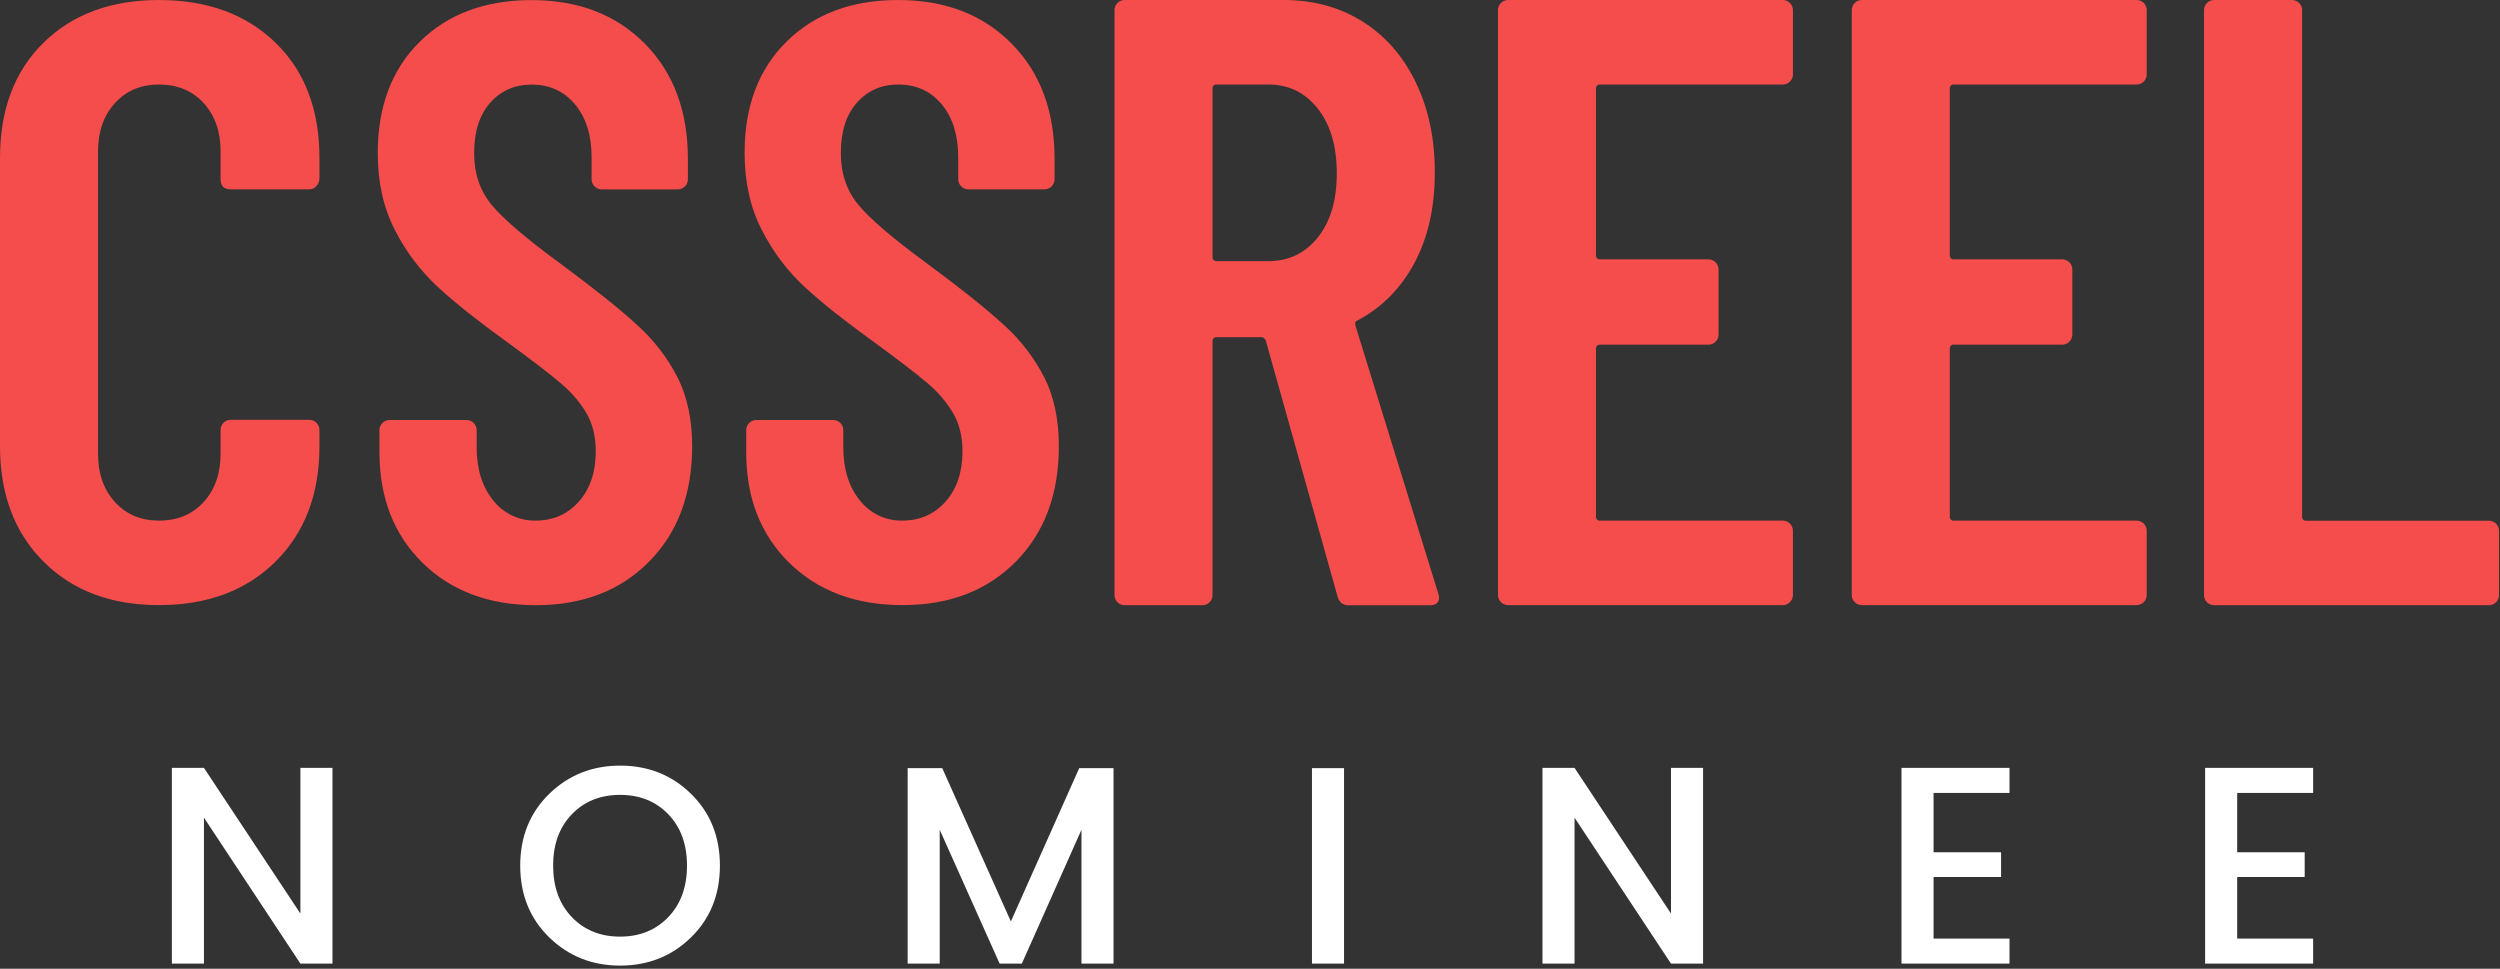
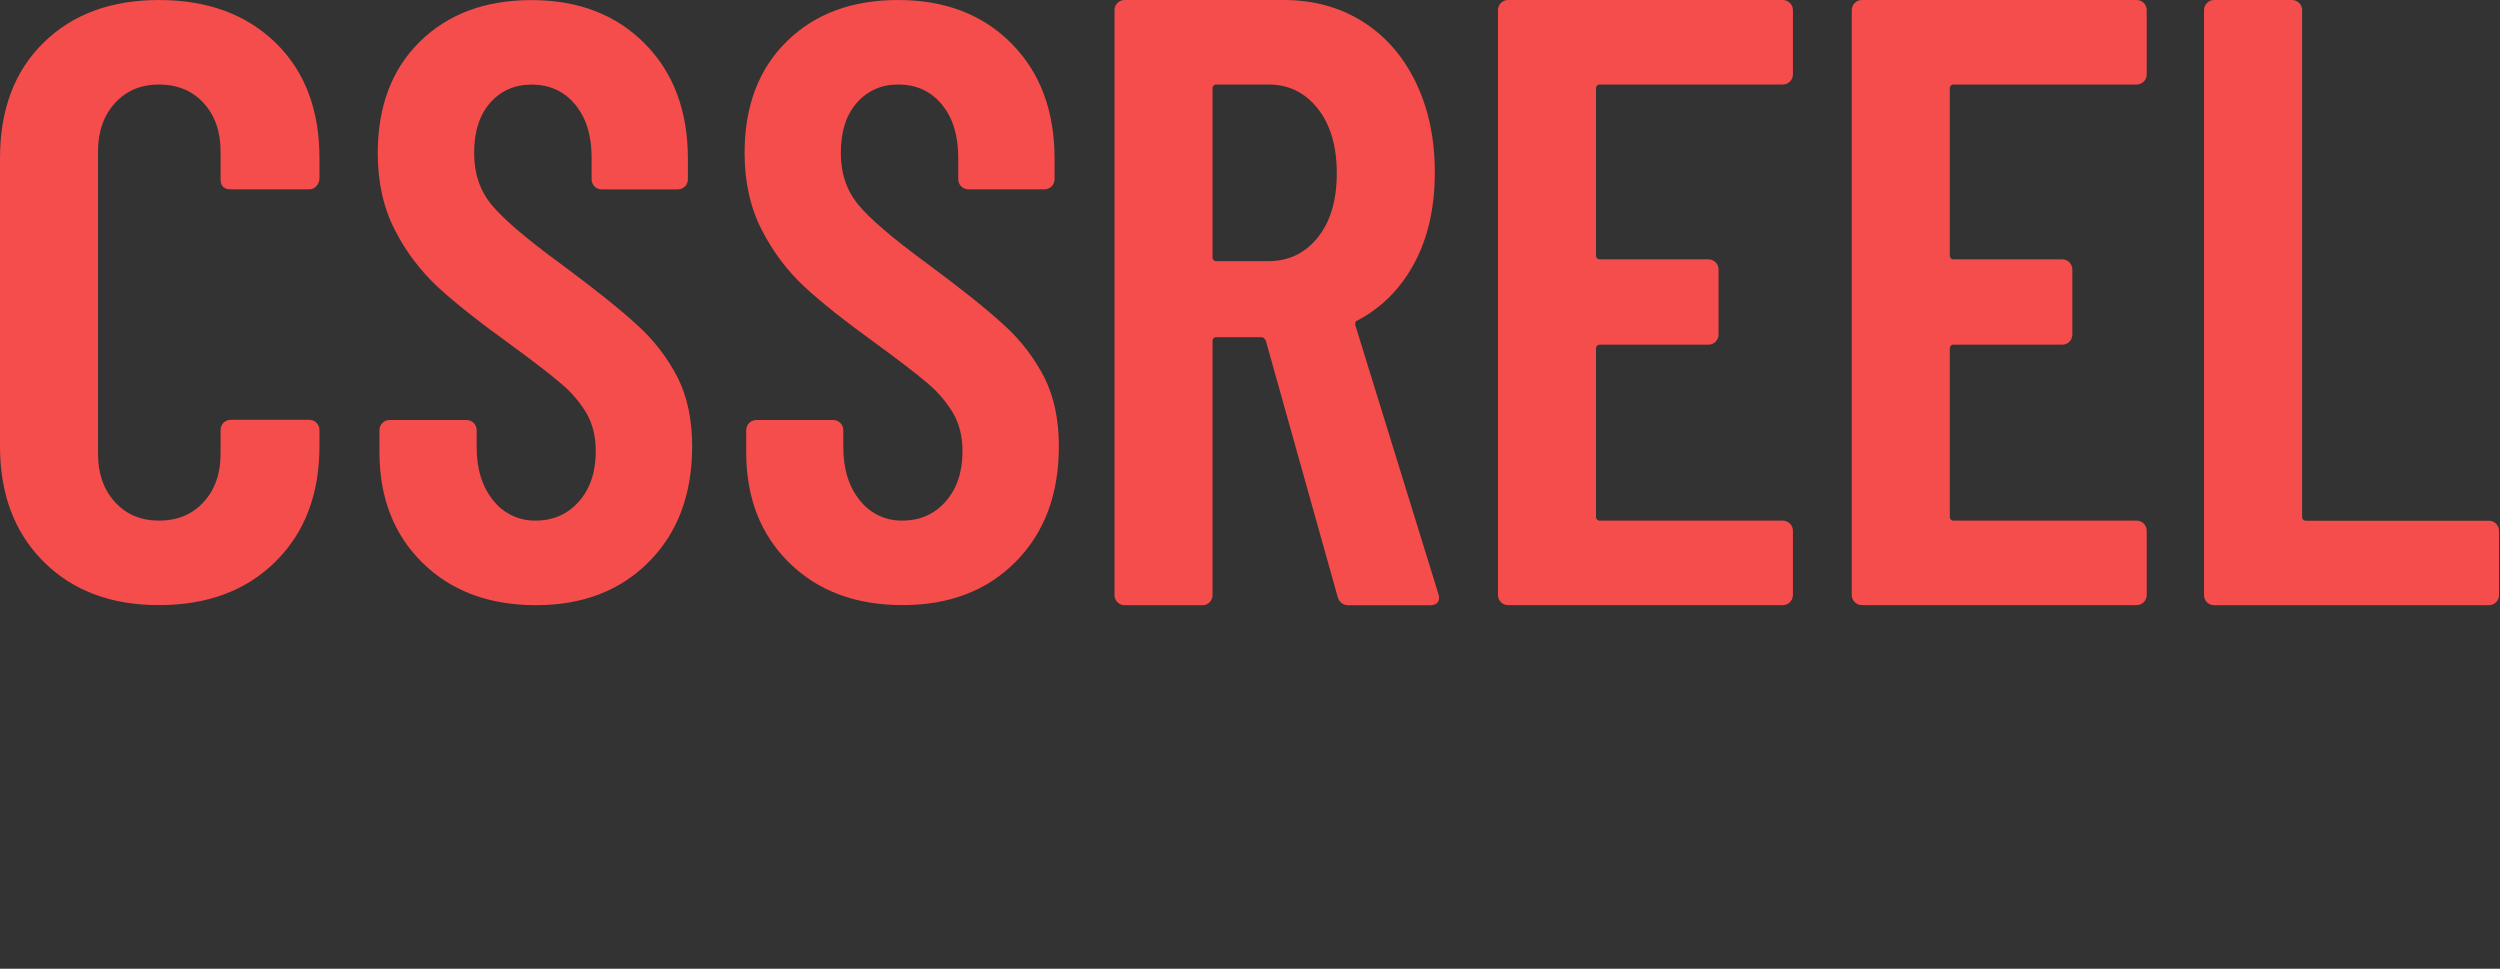
<svg xmlns="http://www.w3.org/2000/svg" width="160" height="62" viewBox="0 0 160 62" fill="none">
  <rect x="0" y="0" width="160" height="62" fill="#333333" stroke="none" />
  <g clip-path="url(#clip0_750_2191)">
    <path d="M82.147 1.18105e-05C84.057 1.18105e-05 85.743 0.459 87.203 1.377C88.664 2.295 89.8 3.593 90.611 5.271C91.423 6.947 91.828 8.868 91.828 11.032C91.828 13.268 91.396 15.197 90.53 16.819C89.665 18.441 88.457 19.667 86.906 20.497C86.762 20.534 86.708 20.642 86.744 20.822L92.045 37.975C92.083 38.06 92.102 38.153 92.099 38.246C92.099 38.57 91.9 38.734 91.504 38.737H86.311C85.951 38.735 85.716 38.554 85.608 38.194L81.011 21.797C80.938 21.654 80.849 21.581 80.74 21.581H77.874C77.799 21.57 77.724 21.595 77.671 21.648C77.618 21.702 77.593 21.777 77.603 21.851V38.085C77.604 38.258 77.536 38.423 77.414 38.545C77.292 38.667 77.127 38.735 76.954 38.734H71.978C71.806 38.735 71.64 38.667 71.518 38.545C71.396 38.423 71.328 38.258 71.329 38.085V0.649C71.328 0.477 71.396 0.311 71.518 0.189C71.64 0.067 71.806 -0.001 71.978 1.18105e-05H82.147ZM146.686 1.18105e-05C146.858 -0.001 147.024 0.067 147.145 0.189C147.267 0.311 147.336 0.477 147.335 0.649V33.054C147.324 33.129 147.349 33.204 147.402 33.257C147.456 33.31 147.531 33.335 147.605 33.325H159.288C159.46 33.324 159.625 33.393 159.747 33.514C159.869 33.636 159.937 33.801 159.937 33.974V38.084C159.938 38.257 159.87 38.422 159.748 38.544C159.626 38.666 159.46 38.734 159.288 38.733H141.707C141.534 38.736 141.367 38.668 141.246 38.544C141.123 38.423 141.054 38.256 141.058 38.083V0.649C141.057 0.477 141.125 0.311 141.247 0.189C141.369 0.067 141.534 -0.001 141.707 1.18105e-05H146.686ZM34.02 0.006C37.013 0.006 39.429 0.935 41.268 2.792C43.107 4.649 44.026 7.11 44.026 10.174V11.472C44.027 11.645 43.959 11.81 43.837 11.932C43.715 12.054 43.549 12.122 43.377 12.121H38.511C38.339 12.123 38.173 12.055 38.051 11.932C37.929 11.811 37.861 11.645 37.862 11.472V10.066C37.862 8.66 37.51 7.533 36.807 6.686C36.103 5.839 35.175 5.415 34.022 5.415C32.94 5.415 32.057 5.802 31.372 6.578C30.686 7.354 30.344 8.426 30.344 9.796C30.344 11.094 30.713 12.194 31.452 13.095C32.191 13.996 33.643 15.241 35.807 16.827C38.006 18.45 39.664 19.775 40.783 20.803C41.847 21.762 42.727 22.907 43.379 24.183C43.992 25.41 44.298 26.87 44.298 28.564C44.298 31.629 43.379 34.09 41.54 35.947C39.701 37.805 37.285 38.733 34.292 38.732C31.297 38.729 28.881 37.826 27.043 36.023C25.207 34.22 24.288 31.86 24.284 28.943V27.529C24.283 27.357 24.352 27.192 24.473 27.07C24.595 26.948 24.761 26.88 24.933 26.88H29.857C30.029 26.88 30.195 26.948 30.316 27.07C30.438 27.192 30.506 27.357 30.506 27.529V28.611C30.506 30.017 30.858 31.153 31.56 32.019C32.214 32.86 33.227 33.342 34.292 33.317C35.407 33.317 36.325 32.911 37.046 32.1C37.767 31.289 38.128 30.216 38.128 28.882C38.128 27.945 37.931 27.134 37.538 26.448C37.092 25.708 36.523 25.051 35.856 24.503C35.135 23.89 33.981 23.005 32.394 21.847C30.591 20.549 29.139 19.395 28.04 18.386C26.915 17.343 25.982 16.111 25.284 14.745C24.545 13.321 24.175 11.671 24.176 9.796C24.176 6.804 25.078 4.424 26.88 2.656C28.683 0.889 31.063 0.005 34.02 0.006ZM114.098 1.18105e-05C114.27 -0.001 114.436 0.067 114.557 0.189C114.679 0.311 114.747 0.477 114.747 0.649V4.76C114.75 4.932 114.681 5.099 114.557 5.219C114.437 5.343 114.27 5.412 114.098 5.409H102.415C102.34 5.398 102.265 5.423 102.212 5.476C102.159 5.53 102.134 5.605 102.144 5.679V16.326C102.134 16.401 102.159 16.476 102.212 16.529C102.265 16.583 102.34 16.608 102.415 16.597H109.338C109.51 16.597 109.675 16.665 109.797 16.787C109.919 16.909 109.987 17.074 109.987 17.246V21.411C109.988 21.583 109.92 21.749 109.798 21.87C109.676 21.992 109.51 22.061 109.338 22.06H102.415C102.34 22.049 102.265 22.074 102.212 22.127C102.159 22.181 102.134 22.256 102.144 22.33V33.049C102.134 33.124 102.159 33.199 102.212 33.252C102.265 33.305 102.34 33.33 102.415 33.32H114.098C114.27 33.319 114.435 33.388 114.557 33.51C114.679 33.631 114.747 33.797 114.747 33.969V38.079C114.747 38.252 114.679 38.417 114.557 38.539C114.436 38.661 114.27 38.729 114.098 38.728H96.519C96.347 38.73 96.181 38.661 96.059 38.539C95.937 38.418 95.869 38.252 95.87 38.079V0.649C95.869 0.477 95.937 0.311 96.059 0.189C96.181 0.067 96.347 -0.001 96.519 1.18105e-05H114.098ZM136.741 1.18105e-05C136.913 -0.001 137.078 0.067 137.2 0.189C137.322 0.311 137.39 0.477 137.39 0.649V4.76C137.392 4.932 137.324 5.099 137.2 5.219C137.08 5.343 136.913 5.412 136.741 5.409H125.058C124.983 5.398 124.908 5.423 124.855 5.476C124.802 5.53 124.777 5.605 124.787 5.679V16.326C124.777 16.401 124.802 16.476 124.855 16.529C124.908 16.583 124.983 16.608 125.058 16.597H131.981C132.153 16.597 132.318 16.665 132.44 16.787C132.562 16.909 132.63 17.074 132.63 17.246V21.411C132.631 21.583 132.563 21.749 132.441 21.87C132.319 21.992 132.153 22.061 131.981 22.06H125.058C124.983 22.049 124.908 22.074 124.855 22.127C124.802 22.181 124.777 22.256 124.787 22.33V33.049C124.777 33.124 124.802 33.199 124.855 33.252C124.908 33.305 124.983 33.33 125.058 33.32H136.741C136.913 33.319 137.078 33.388 137.2 33.51C137.322 33.631 137.39 33.797 137.39 33.969V38.079C137.39 38.252 137.322 38.417 137.2 38.539C137.078 38.661 136.913 38.729 136.741 38.728H119.162C118.99 38.73 118.824 38.661 118.702 38.539C118.58 38.418 118.512 38.252 118.513 38.079V0.649C118.512 0.477 118.58 0.311 118.702 0.189C118.824 0.067 118.99 -0.001 119.162 1.18105e-05H136.741ZM10.168 0.001C13.269 0.001 15.757 0.912 17.633 2.733C19.508 4.554 20.446 7.015 20.445 10.115V11.415C20.445 11.596 20.377 11.769 20.255 11.902C20.142 12.04 19.974 12.119 19.796 12.118H14.766C14.333 12.118 14.117 11.902 14.117 11.47V9.683C14.117 8.421 13.756 7.393 13.035 6.6C12.314 5.806 11.358 5.41 10.168 5.41C9.014 5.41 8.076 5.806 7.356 6.6C6.635 7.393 6.275 8.421 6.274 9.683V29.046C6.274 30.309 6.635 31.336 7.356 32.129C8.077 32.922 9.015 33.318 10.168 33.319C11.358 33.319 12.314 32.922 13.035 32.129C13.756 31.336 14.117 30.308 14.117 29.046V27.518C14.116 27.345 14.184 27.18 14.306 27.058C14.428 26.936 14.594 26.868 14.766 26.869H19.796C19.968 26.868 20.133 26.937 20.255 27.058C20.377 27.18 20.445 27.345 20.445 27.518V28.559C20.445 31.624 19.508 34.085 17.633 35.943C15.757 37.8 13.269 38.728 10.168 38.727C7.101 38.727 4.64 37.799 2.785 35.943C0.927 34.086 -0.001 31.625 1.3841e-06 28.559V10.115C1.3841e-06 7.014 0.928 4.554 2.785 2.733C4.642 0.912 7.103 0.002 10.168 0.001ZM57.491 0.001C60.484 0.001 62.9 0.93 64.739 2.787C66.577 4.644 67.495 7.105 67.492 10.169V11.467C67.493 11.64 67.425 11.806 67.303 11.928C67.181 12.05 67.016 12.118 66.843 12.117H61.975C61.803 12.117 61.637 12.049 61.515 11.927C61.394 11.805 61.325 11.64 61.326 11.467V10.061C61.326 8.655 60.975 7.528 60.272 6.681C59.569 5.834 58.642 5.41 57.491 5.41C56.409 5.41 55.526 5.798 54.841 6.573C54.156 7.349 53.813 8.421 53.813 9.791C53.813 11.089 54.183 12.189 54.922 13.09C55.662 13.992 57.113 15.236 59.276 16.822C61.475 18.445 63.134 19.77 64.252 20.798C65.317 21.756 66.197 22.902 66.848 24.178C67.461 25.405 67.767 26.865 67.767 28.559C67.767 31.624 66.85 34.085 65.014 35.943C63.178 37.8 60.762 38.728 57.766 38.727C54.772 38.727 52.355 37.826 50.516 36.023C48.677 34.22 47.757 31.86 47.757 28.943V27.529C47.757 27.357 47.825 27.192 47.947 27.07C48.069 26.948 48.234 26.88 48.406 26.88H53.323C53.496 26.88 53.661 26.948 53.783 27.07C53.905 27.192 53.973 27.357 53.972 27.529V28.611C53.972 30.017 54.324 31.153 55.027 32.019C55.68 32.86 56.694 33.342 57.758 33.317C58.877 33.317 59.796 32.911 60.517 32.1C61.237 31.289 61.598 30.216 61.599 28.882C61.599 27.945 61.4 27.134 61.004 26.448C60.561 25.708 59.996 25.049 59.332 24.501C58.611 23.888 57.457 23.003 55.87 21.845C54.068 20.547 52.617 19.393 51.517 18.384C50.391 17.339 49.459 16.103 48.763 14.733C48.024 13.309 47.654 11.66 47.654 9.784C47.654 6.792 48.555 4.412 50.358 2.644C52.161 0.877 54.539 -0.004 57.491 0.001ZM77.671 5.476C77.618 5.53 77.593 5.605 77.603 5.679V16.443C77.593 16.517 77.618 16.592 77.671 16.645C77.724 16.699 77.799 16.724 77.874 16.713H81.173C82.471 16.713 83.526 16.208 84.337 15.198C85.148 14.189 85.554 12.819 85.554 11.088C85.554 9.357 85.148 7.978 84.337 6.95C83.525 5.922 82.471 5.408 81.173 5.409H77.874C77.799 5.398 77.724 5.423 77.671 5.476Z" fill="#F54C4C" />
-     <path d="M13.052 61.672V52.33L19.226 61.672H21.278V49.144H19.226V58.468L13.052 49.144H11V61.672H13.052ZM39.684 61.798C41.484 61.798 42.999 61.195 44.229 59.989C45.459 58.783 46.074 57.253 46.074 55.399C46.074 53.545 45.459 52.015 44.229 50.809C42.999 49.603 41.487 49 39.693 49C37.899 49 36.384 49.603 35.148 50.809C33.912 52.015 33.294 53.545 33.294 55.399C33.294 57.253 33.912 58.783 35.148 59.989C36.384 61.195 37.896 61.798 39.684 61.798ZM39.684 59.944C38.424 59.944 37.395 59.527 36.597 58.693C35.799 57.859 35.4 56.761 35.4 55.399C35.4 54.037 35.799 52.942 36.597 52.114C37.395 51.286 38.424 50.872 39.684 50.872C40.944 50.872 41.973 51.286 42.771 52.114C43.569 52.942 43.968 54.037 43.968 55.399C43.968 56.761 43.569 57.859 42.771 58.693C41.973 59.527 40.944 59.944 39.684 59.944ZM60.142 61.672V53.104L63.976 61.672H65.398L69.214 53.104V61.672H71.266V49.162H69.07L64.696 58.972L60.304 49.162H58.09V61.672H60.142ZM86.018 61.672V49.162H83.966V61.672H86.018ZM100.77 61.672V52.33L106.944 61.672H108.996V49.144H106.944V58.468L100.77 49.144H98.718V61.672H100.77ZM128.608 61.672V60.07H123.748V56.128H128.068V54.544H123.748V50.746H128.608V49.144H121.696V61.672H128.608ZM148.04 61.672V60.07H143.18V56.128H147.5V54.544H143.18V50.746H148.04V49.144H141.128V61.672H148.04Z" fill="white" />
  </g>
  <defs>
    <clipPath id="clip0_750_2191">
      <rect width="160" height="62" fill="white" />
    </clipPath>
  </defs>
</svg>